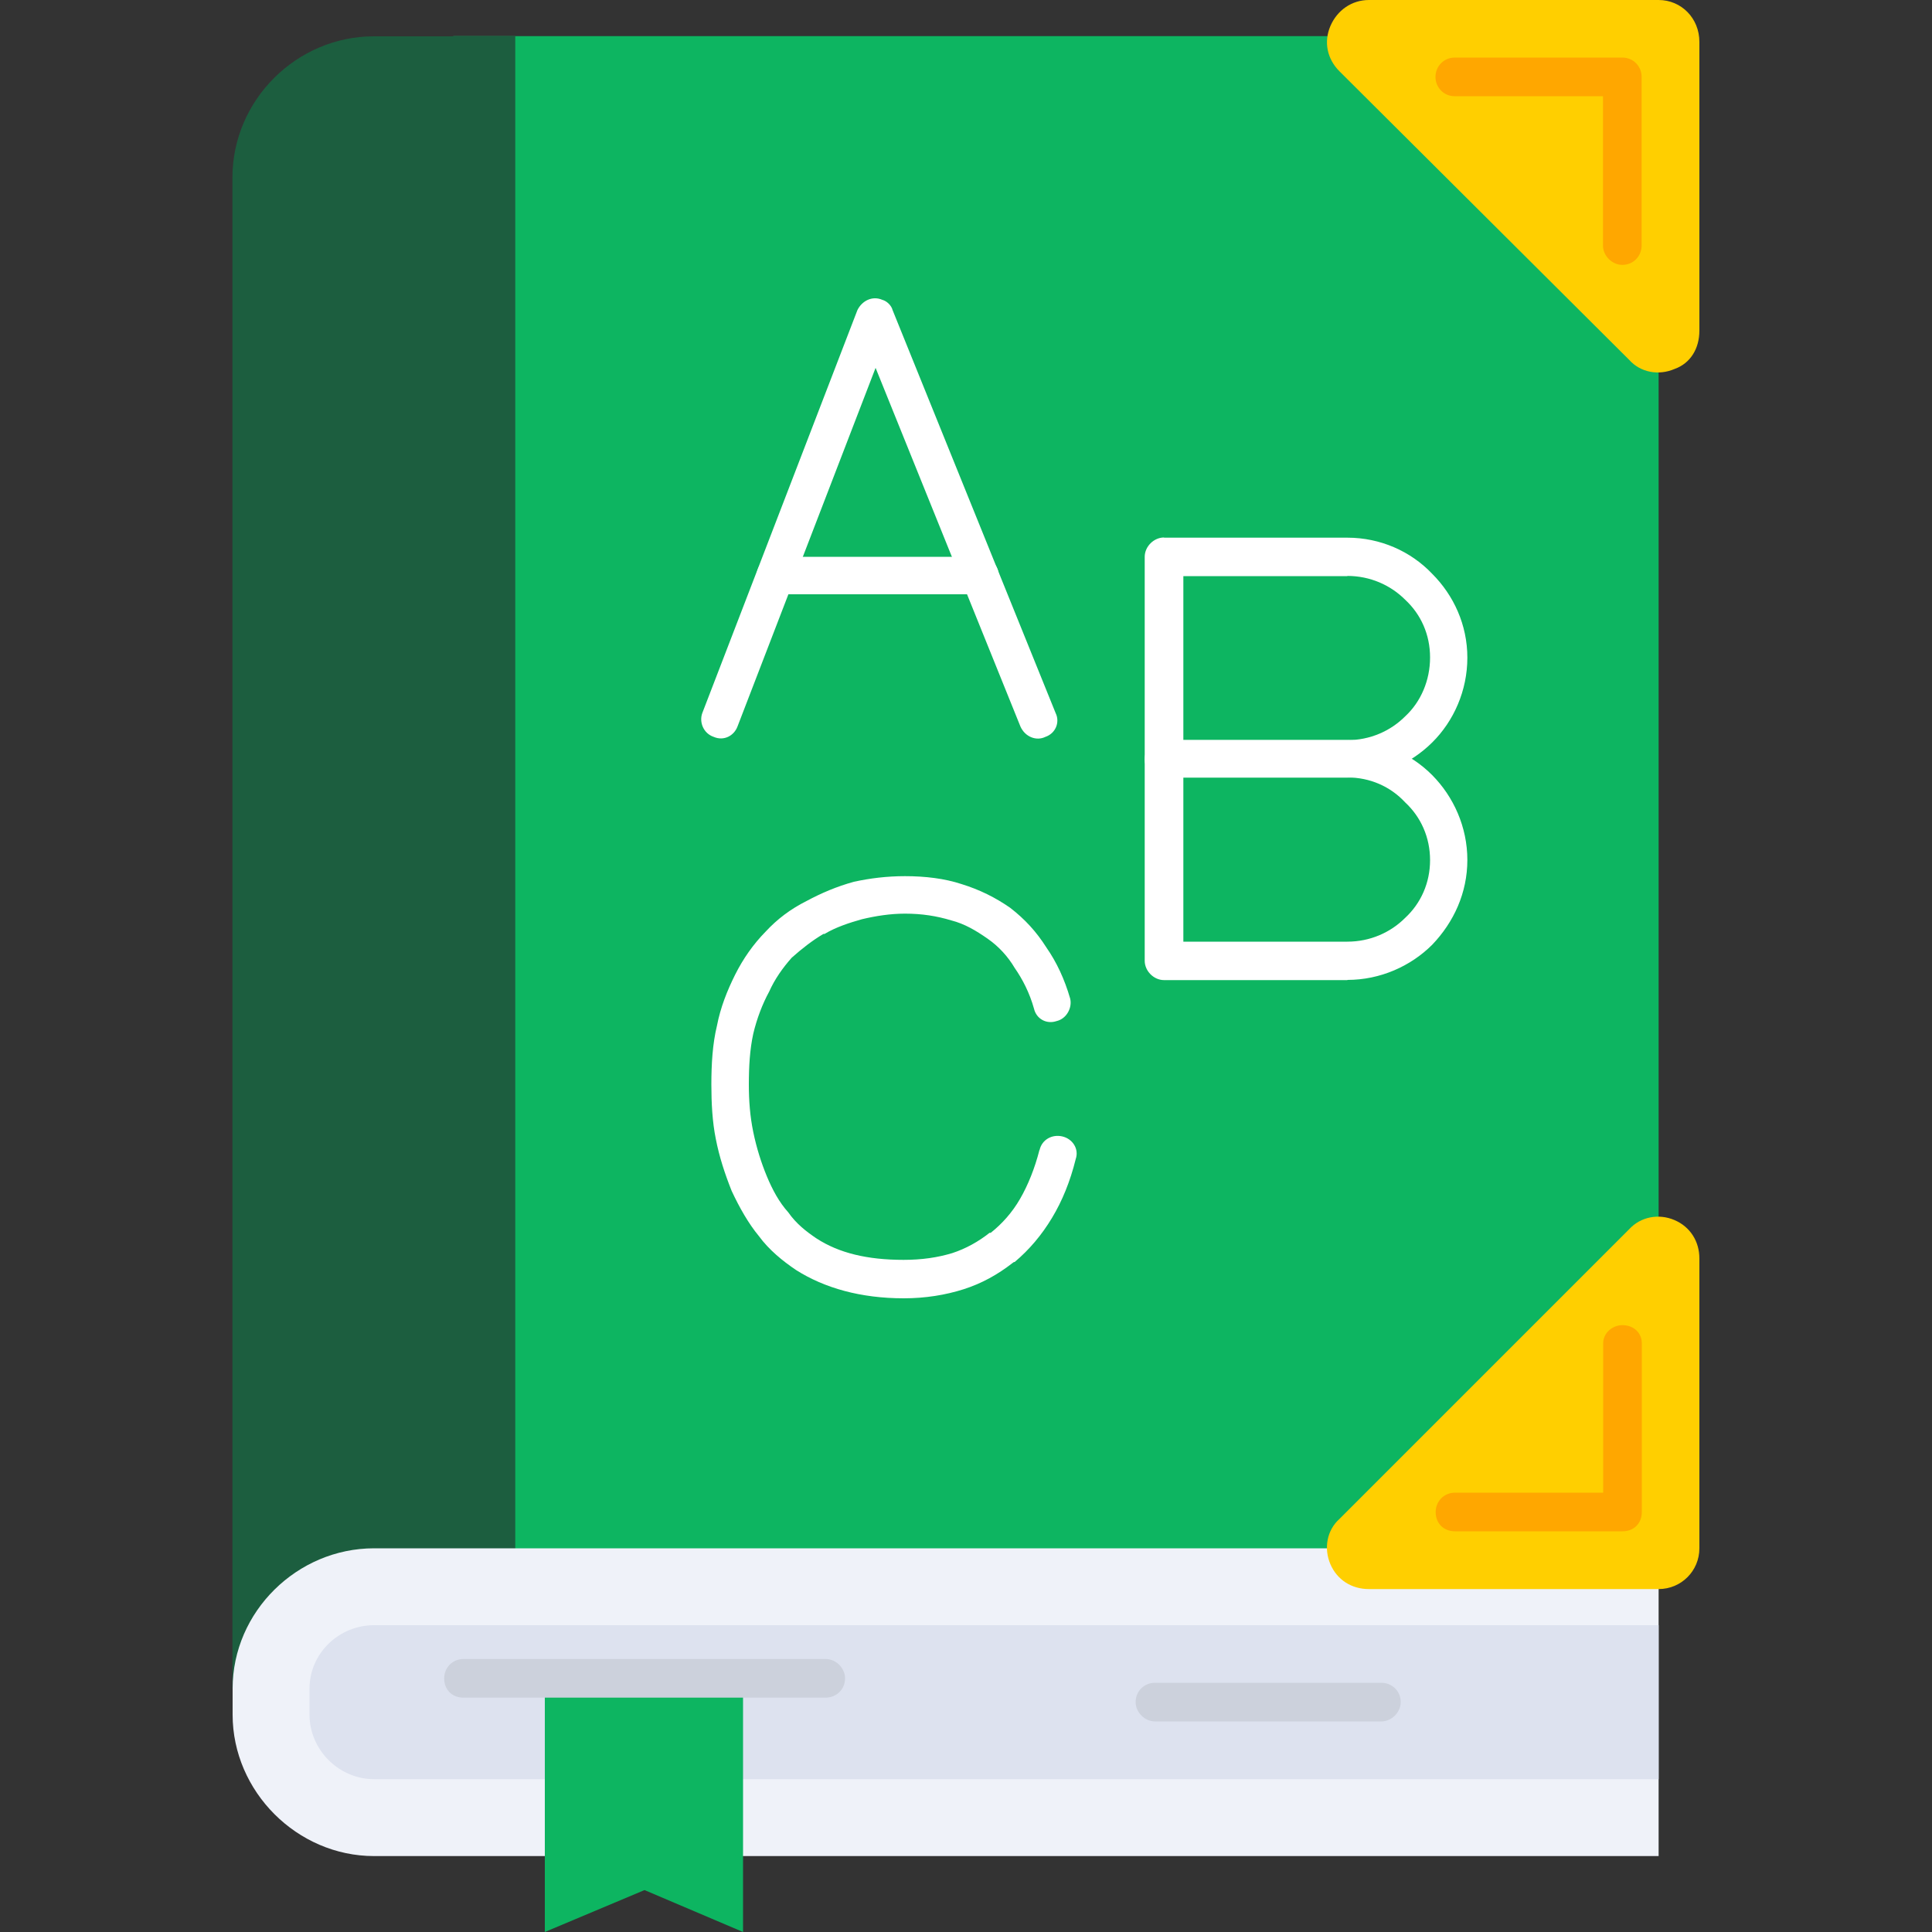
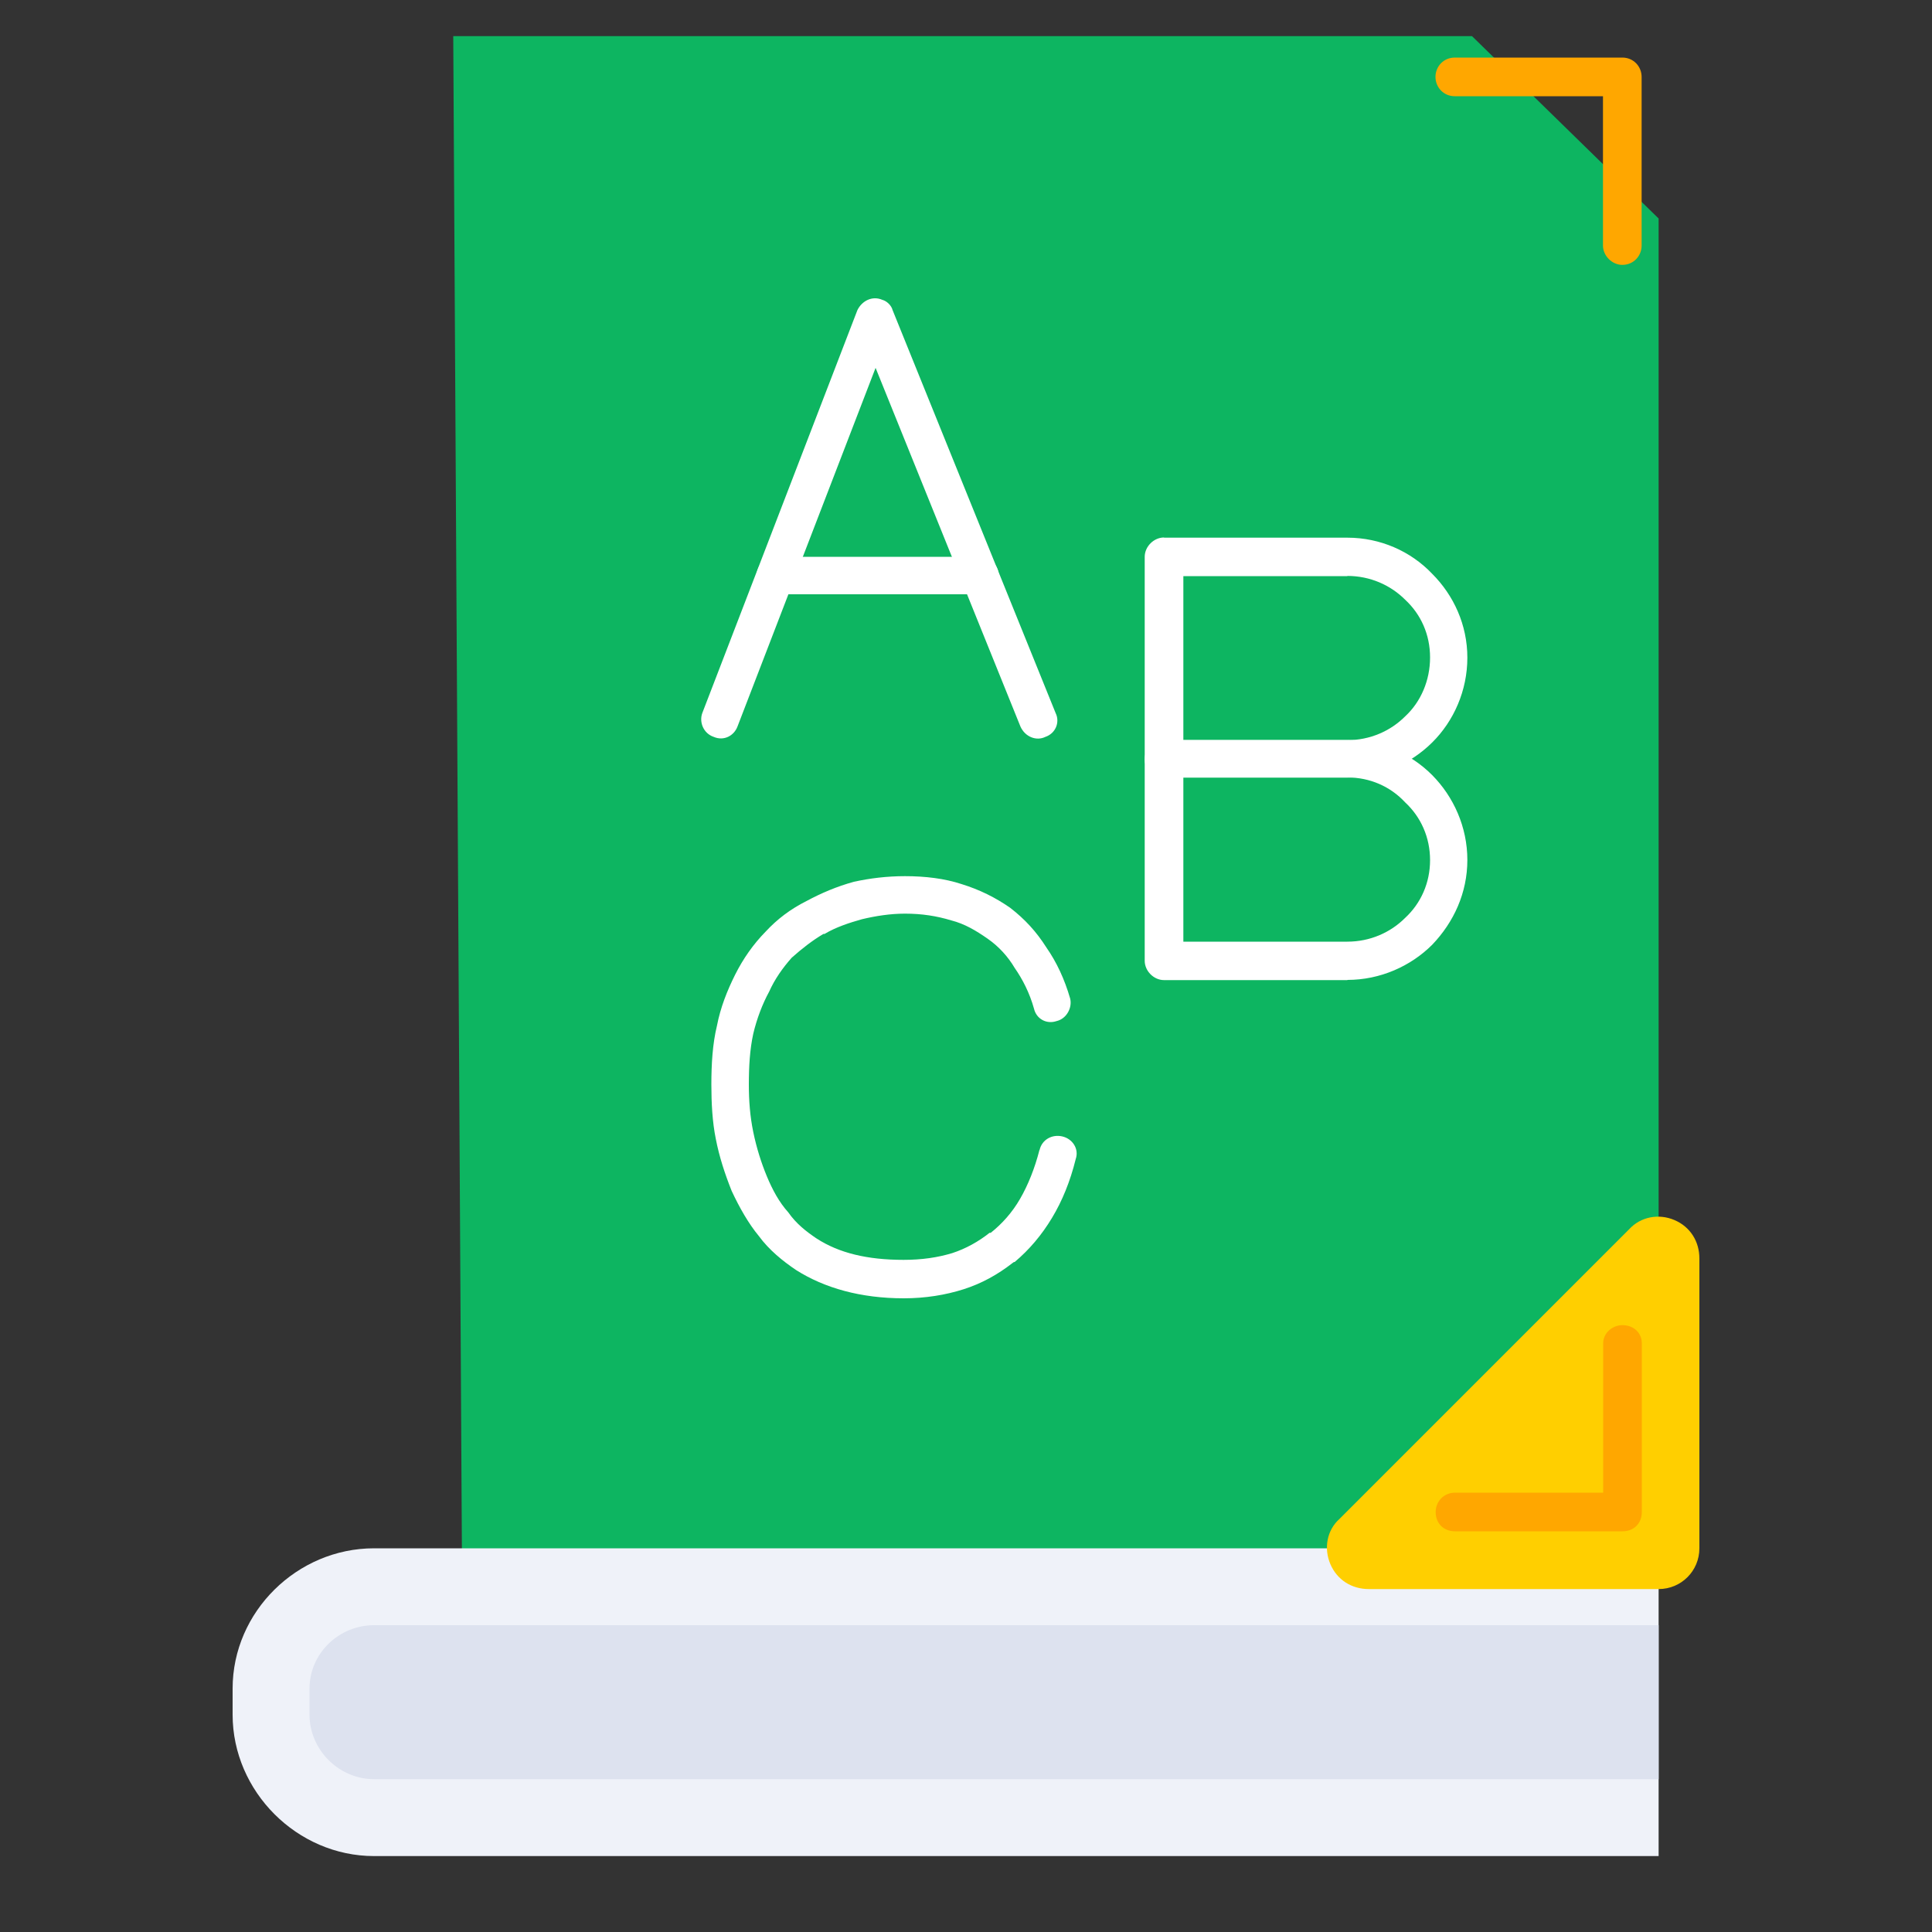
<svg xmlns="http://www.w3.org/2000/svg" id="_图层_1" data-name="图层 1" viewBox="0 0 100 100">
  <rect x="0" y="0" width="100" height="100" fill="#333333" stroke="none" />
  <defs>
    <style>
      .cls-1 {
        fill: #ccd1dc;
      }

      .cls-1, .cls-2, .cls-3, .cls-4, .cls-5, .cls-6, .cls-7 {
        fill-rule: evenodd;
      }

      .cls-8 {
        fill: #fff;
      }

      .cls-2 {
        fill: #dde2ef;
      }

      .cls-3 {
        fill: #0db561;
      }

      .cls-4 {
        fill: #1c5e3f;
      }

      .cls-5 {
        fill: #ffa700;
      }

      .cls-6 {
        fill: #ffcf00;
      }

      .cls-7 {
        fill: #eff2f9;
      }
    </style>
  </defs>
  <path class="cls-3" d="M85.85,11.31L76.19,1.87H23.46l.47,82.25,60.81-3.63,1.11-5.57V11.31Z" />
-   <path class="cls-4" d="M26.68,92.09l-14.65-4.69V9.2c0-4.04,3.34-7.32,7.32-7.32h7.32V92.09Z" />
  <path class="cls-7" d="M85.85,80.14v15.93H19.36c-3.98,0-7.32-3.34-7.32-7.32v-1.35c0-3.98,3.34-7.26,7.32-7.26H85.85Z" />
  <path class="cls-2" d="M28.21,92.09h57.64v-7.97H19.36c-1.82,0-3.34,1.46-3.34,3.28v1.35c0,1.82,1.52,3.34,3.34,3.34h8.85Z" />
-   <path class="cls-3" d="M28.21,86.88h10.25v13.12l-5.1-2.17-5.16,2.17v-13.12Z" />
-   <path class="cls-1" d="M59.78,89.1c-.53,0-1-.47-1-1,0-.59,.47-1,1-1h11.72c.53,0,1,.41,1,1,0,.53-.47,1-1,1h-11.72Z" />
-   <path class="cls-6" d="M84.33,18.63l-15-14.94c-.64-.64-.82-1.52-.47-2.34s1.11-1.35,1.99-1.35h15c1.17,0,2.11,.94,2.11,2.17v14.94c0,.94-.47,1.7-1.29,1.99-.82,.35-1.76,.18-2.34-.47Z" />
  <path class="cls-5" d="M84.97,12.71c0,.53-.41,1-1,1-.53,0-1-.47-1-1V4.98h-7.67c-.59,0-1-.47-1-1s.41-1,1-1h8.67c.59,0,1,.47,1,1V12.71Z" />
  <path class="cls-6" d="M85.85,82.25h-15c-.88,0-1.64-.47-1.99-1.29s-.18-1.76,.47-2.34l15-15c.59-.64,1.52-.82,2.34-.47s1.29,1.11,1.29,1.99v15c0,1.17-.94,2.11-2.11,2.11Z" />
  <path class="cls-5" d="M75.31,79.26c-.59,0-1-.41-1-1,0-.53,.41-1,1-1h7.67v-7.73c0-.53,.47-.94,1-.94,.59,0,1,.41,1,.94v8.73c0,.59-.41,1-1,1h-8.67Z" />
-   <path class="cls-1" d="M23.99,87.87c-.59,0-1-.41-1-1,0-.53,.41-1,1-1h18.75c.53,0,1,.47,1,1,0,.59-.47,1-1,1H23.99Z" />
  <g>
    <path class="cls-8" d="M38.17,37.61c-.18,.47-.7,.76-1.23,.53-.53-.18-.76-.76-.59-1.23l8.03-20.86c.23-.47,.76-.76,1.29-.53,.23,.06,.47,.29,.53,.53l8.44,20.86c.23,.47,0,1.05-.53,1.23-.47,.23-1.05,0-1.29-.53l-7.5-18.57-7.15,18.57Z" />
    <path class="cls-8" d="M40.16,30.76c-.53,0-1-.41-1-.94,0-.59,.47-1,1-1h10.54c.53,0,1,.41,1,1,0,.53-.47,.94-1,.94h-10.54Zm20.09-2.93h9.49c1.7,0,3.28,.7,4.39,1.87,1.11,1.11,1.82,2.64,1.82,4.34s-.7,3.28-1.82,4.39-2.69,1.82-4.39,1.82h-9.49c-.53,0-1-.41-1-.94v-10.49c0-.53,.47-1,1-1Zm9.49,1.99h-8.49v8.49h8.49c1.17,0,2.23-.47,2.99-1.23,.82-.76,1.29-1.87,1.29-3.05s-.47-2.23-1.29-2.99c-.76-.76-1.82-1.23-2.99-1.23Z" />
    <path class="cls-8" d="M61.25,48.74h8.49c1.17,0,2.23-.47,2.99-1.23,.82-.76,1.29-1.82,1.29-2.99s-.47-2.23-1.29-2.99c-.76-.82-1.82-1.29-2.99-1.29h-8.49v8.49Zm8.49,1.99h-9.49c-.53,0-1-.47-1-1v-10.43c0-.59,.47-1,1-1h9.49c1.7,0,3.28,.7,4.39,1.82s1.82,2.69,1.82,4.39-.7,3.22-1.82,4.39c-1.11,1.11-2.69,1.82-4.39,1.82Zm-15.93,8.79c.12-.53,.64-.82,1.17-.7s.88,.64,.7,1.17c-.29,1.17-.7,2.17-1.23,3.05s-1.17,1.64-1.93,2.28q-.06,0-.12,.06c-.76,.59-1.58,1.05-2.52,1.35s-1.99,.47-3.1,.47c-2.23,0-4.1-.53-5.57-1.46-.7-.47-1.41-1.05-1.93-1.76-.53-.64-1-1.46-1.41-2.34-.35-.88-.64-1.76-.82-2.69-.18-.88-.23-1.87-.23-2.81,0-1.05,.06-2.11,.29-3.05,.18-.94,.53-1.82,.94-2.64s.94-1.58,1.58-2.23c.59-.64,1.29-1.17,2.11-1.58,.76-.41,1.58-.76,2.46-1,.82-.18,1.7-.29,2.64-.29,1.05,0,2.05,.12,2.93,.41,.94,.29,1.76,.7,2.52,1.23,.76,.59,1.35,1.23,1.87,2.05,.53,.76,.94,1.64,1.23,2.64,.12,.47-.18,1.05-.7,1.17-.53,.18-1.05-.12-1.17-.64-.23-.82-.59-1.52-1-2.11-.35-.59-.82-1.11-1.41-1.52s-1.17-.76-1.87-.94c-.76-.23-1.52-.35-2.4-.35-.76,0-1.52,.12-2.23,.29-.64,.18-1.35,.41-1.93,.76h-.06c-.59,.35-1.11,.76-1.64,1.23-.47,.53-.88,1.11-1.17,1.76-.35,.64-.64,1.41-.82,2.17-.18,.82-.23,1.7-.23,2.64,0,.82,.06,1.64,.23,2.46s.41,1.58,.7,2.28,.64,1.35,1.11,1.87c.41,.59,.94,1,1.46,1.35,1.17,.76,2.64,1.11,4.51,1.11,.94,0,1.76-.12,2.52-.35,.7-.23,1.35-.59,1.93-1.05h.06c.59-.47,1.11-1.05,1.52-1.76s.76-1.58,1-2.52Z" />
  </g>
</svg>